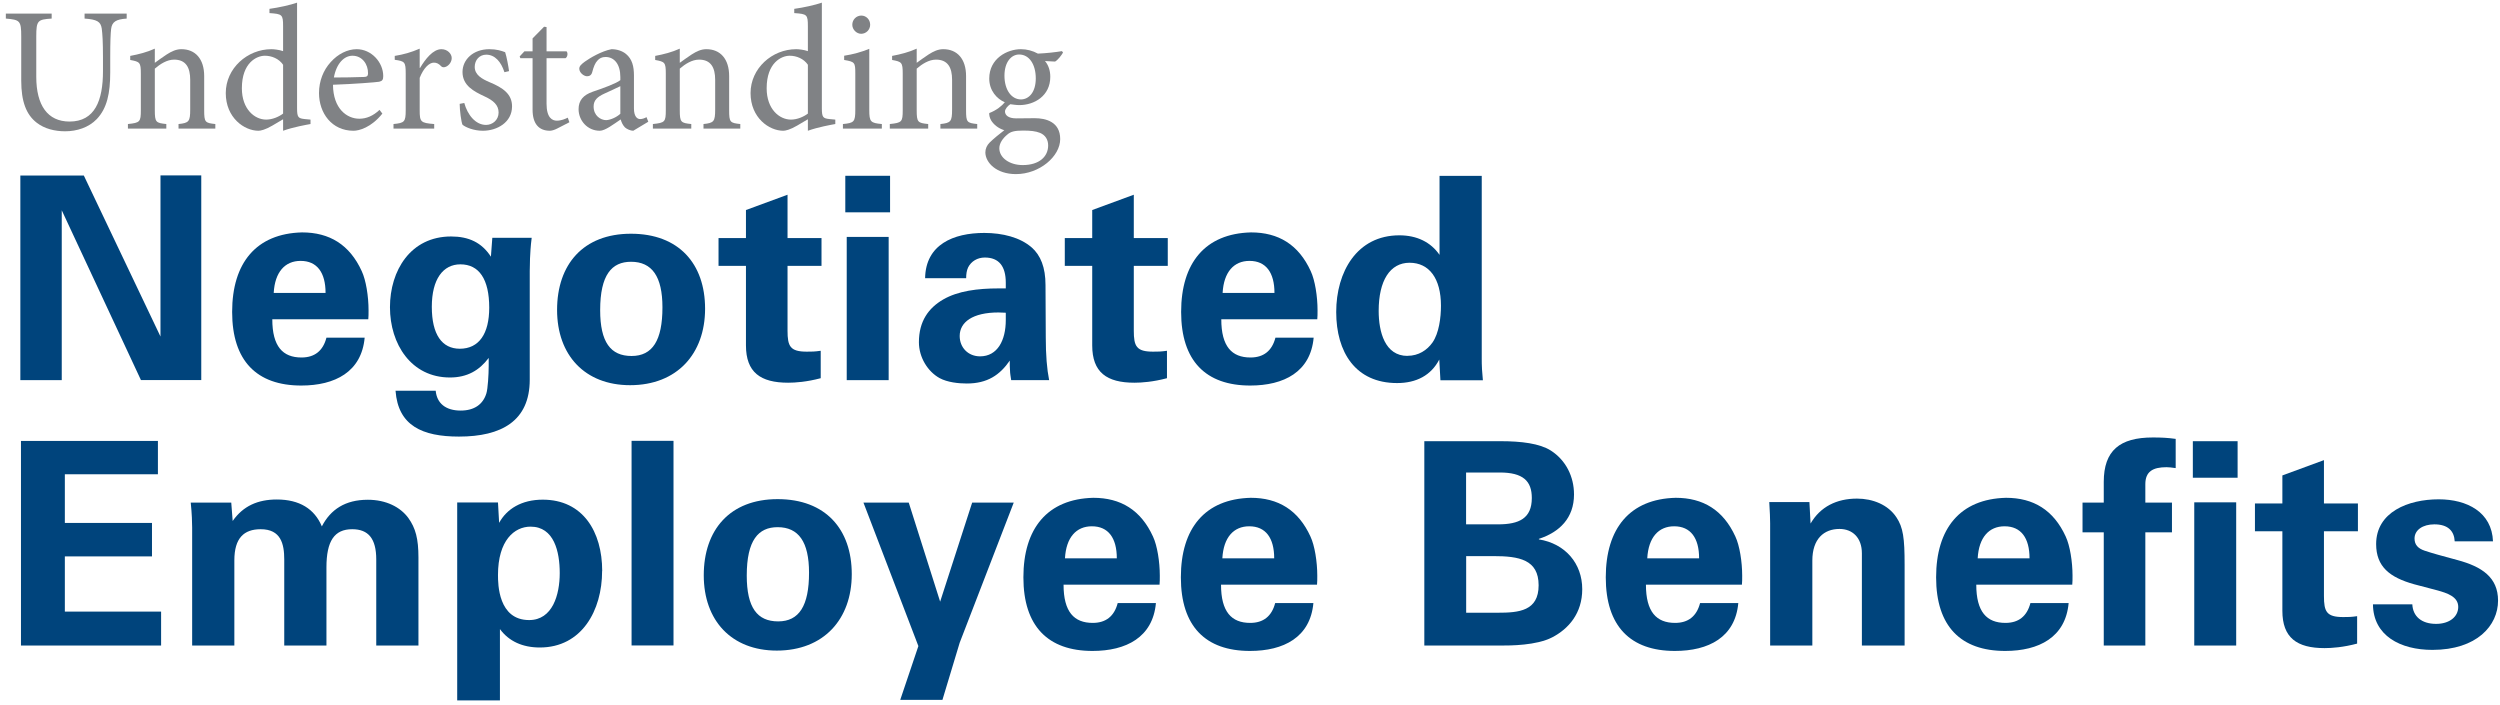
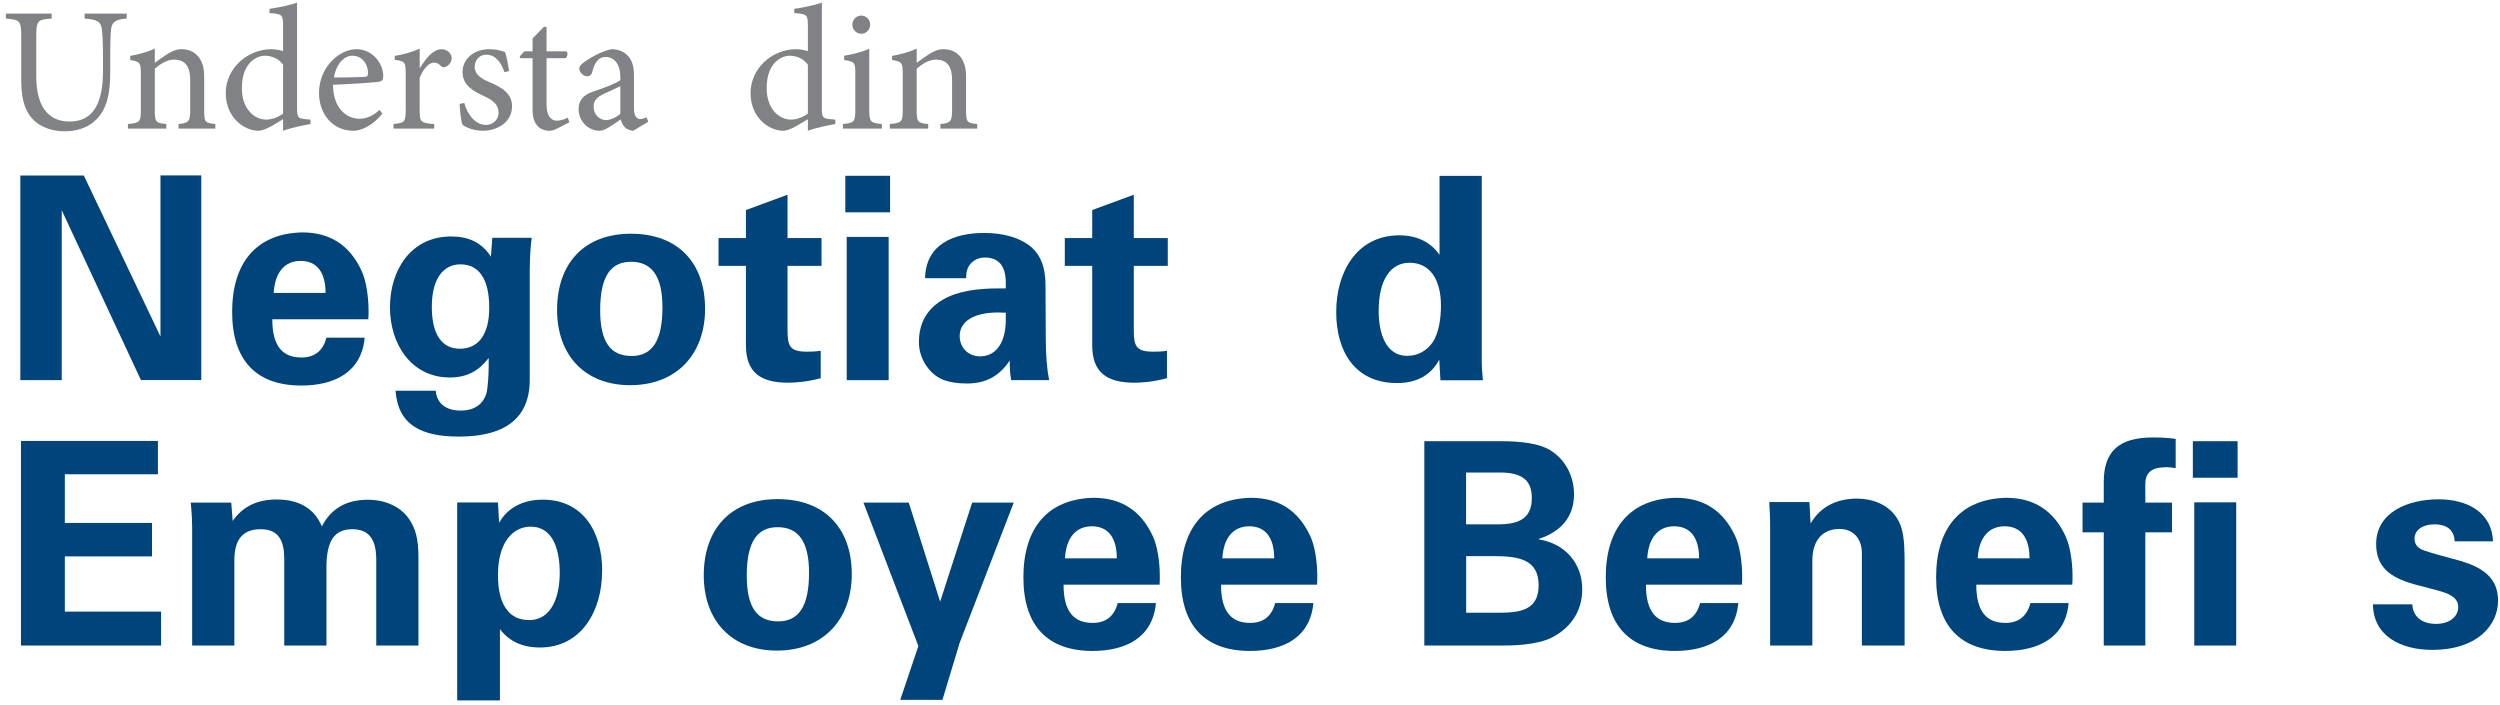
<svg xmlns="http://www.w3.org/2000/svg" id="Layer_1" version="1.1" viewBox="0 0 282.59 79.64">
  <defs>
    <style>
      .st0 {
        fill: none;
      }

      .st1 {
        clip-path: url(#clippath-1);
      }

      .st2 {
        fill: #808285;
      }

      .st3 {
        fill: #00447c;
      }

      .st4 {
        clip-path: url(#clippath);
      }
    </style>
    <clipPath id="clippath">
      <rect class="st0" width="337.2" height="85.32" />
    </clipPath>
    <clipPath id="clippath-1">
      <rect class="st0" width="337.2" height="85.32" />
    </clipPath>
  </defs>
  <g class="st4">
    <g>
      <path class="st3" d="M9.47,19.83l8.67,18.21v-18.21h4.61v23.13h-6.82L6.98,23.77v19.2H2.3v-23.13h7.17Z" />
      <path class="st3" d="M40.89,30.65c.48,1.02.77,2.85.77,4.42,0,.48,0,.64-.03,1.02h-10.85c0,3.07,1.18,4.32,3.3,4.32,1.47,0,2.43-.74,2.82-2.24h4.32c-.35,3.87-3.36,5.41-7.17,5.41-5.02,0-7.81-2.78-7.81-8.32s2.72-8.86,7.9-8.99c3.1,0,5.38,1.38,6.75,4.38ZM36.8,33.11c0-2.3-.96-3.62-2.82-3.62-1.76,0-2.91,1.25-3.04,3.62h5.86Z" />
      <path class="st3" d="M55.49,29.02l.16-2.14h4.45c-.13.99-.16,1.76-.19,2.34,0,.54-.03,1.02-.03,1.41v12.29c0,4.67-3.2,6.43-8,6.43-4.13,0-6.88-1.22-7.17-5.18h4.54c.13,1.41,1.12,2.24,2.82,2.24,1.54,0,2.53-.7,2.91-1.95.16-.51.26-2.14.26-3.1v-.9c-1.06,1.41-2.43,2.21-4.38,2.21-4.38,0-6.78-3.78-6.78-7.94s2.34-8,6.91-8c1.98,0,3.46.67,4.51,2.3ZM51.97,39.42c2.18,0,3.33-1.7,3.33-4.64,0-3.23-1.15-4.9-3.26-4.9-1.95,0-3.23,1.66-3.23,4.8s1.15,4.74,3.17,4.74Z" />
      <path class="st3" d="M71.23,43.54c-5.12,0-8.26-3.39-8.26-8.51s2.94-8.61,8.35-8.61,8.38,3.39,8.38,8.48-3.17,8.64-8.48,8.64ZM74.88,34.74c0-3.49-1.18-5.15-3.55-5.15-2.18,0-3.49,1.47-3.49,5.47,0,3.62,1.18,5.18,3.55,5.18s3.49-1.76,3.49-5.5Z" />
      <path class="st3" d="M89.02,26.91h3.84v3.14h-3.84v7.33c0,1.76.29,2.37,2.18,2.37.58,0,.86,0,1.57-.1v3.1c-1.57.42-2.88.51-3.68.51-3.14,0-4.77-1.18-4.77-4.22v-8.99h-3.1v-3.14h3.1v-3.17l4.7-1.73v4.9Z" />
      <path class="st3" d="M100.61,19.87v4.13h-5.06v-4.13h5.06ZM100.45,26.78v16.19h-4.74v-16.19h4.74Z" />
      <path class="st3" d="M116.61,27.96c1.02.9,1.57,2.27,1.57,4.26l.03,5.92c0,1.98.13,3.58.38,4.83h-4.29c-.06-.42-.13-.77-.13-1.06-.03-.29-.03-.67-.03-1.15-1.12,1.63-2.53,2.59-4.86,2.59-.93,0-2.18-.13-3.07-.61-1.34-.74-2.34-2.34-2.34-4.06,0-2.37,1.09-3.87,2.75-4.83s3.87-1.25,6.27-1.25h.8v-.64c0-1.86-.77-2.85-2.37-2.85-.83,0-1.54.42-1.89,1.12-.16.35-.22.74-.22,1.22h-4.64c.06-3.81,3.2-5.12,6.69-5.12,2.08,0,4.06.51,5.34,1.63ZM110.78,40.28c1.98,0,2.91-1.82,2.91-4.1v-.83l-.83-.03c-2.91,0-4.38,1.09-4.38,2.66,0,1.31.96,2.3,2.3,2.3Z" />
      <path class="st3" d="M128.16,26.91h3.84v3.14h-3.84v7.33c0,1.76.29,2.37,2.18,2.37.58,0,.86,0,1.57-.1v3.1c-1.57.42-2.88.51-3.68.51-3.14,0-4.77-1.18-4.77-4.22v-8.99h-3.1v-3.14h3.1v-3.17l4.7-1.73v4.9Z" />
-       <path class="st3" d="M148.16,30.65c.48,1.02.77,2.85.77,4.42,0,.48,0,.64-.03,1.02h-10.85c0,3.07,1.18,4.32,3.3,4.32,1.47,0,2.43-.74,2.82-2.24h4.32c-.35,3.87-3.36,5.41-7.17,5.41-5.02,0-7.81-2.78-7.81-8.32s2.72-8.86,7.9-8.99c3.1,0,5.38,1.38,6.75,4.38ZM144.06,33.11c0-2.3-.96-3.62-2.82-3.62-1.76,0-2.91,1.25-3.04,3.62h5.86Z" />
      <path class="st3" d="M167.49,19.87v20.67c0,.32,0,.7.03,1.22l.1,1.22h-4.8l-.13-2.34c-.93,1.79-2.59,2.66-4.77,2.66-4.7,0-6.88-3.49-6.88-8.03s2.34-8.67,7.14-8.67c1.98,0,3.55.77,4.54,2.21v-8.93h4.77ZM159.1,40.22c1.25,0,2.21-.64,2.82-1.5.74-1.06.96-2.82.96-4.16,0-3.1-1.34-4.86-3.55-4.86s-3.49,2.02-3.49,5.44c0,2.37.7,5.09,3.26,5.09Z" />
    </g>
  </g>
  <g class="st1">
    <g>
      <path class="st3" d="M17.85,49.83v3.78H7.33v5.5h9.85v3.78H7.33v6.24h10.88v3.84H2.37v-23.13h15.49Z" />
      <path class="st3" d="M41.57,56.49c2.08,0,3.68.83,4.58,2.05.83,1.15,1.15,2.37,1.15,4.48v9.95h-4.77v-9.73c0-2.37-.9-3.42-2.72-3.42-2.02,0-2.91,1.34-2.91,4.32v8.83h-4.77v-9.73c0-1.76-.38-3.42-2.66-3.42-1.89,0-2.98.99-2.98,3.52v9.63h-4.77v-13.34c0-.54-.03-1.57-.16-2.82h4.58l.16,2.08c1.18-1.7,2.85-2.43,4.99-2.43,2.56,0,4.26,1.06,5.09,3.04.99-1.92,2.66-3.01,5.18-3.01Z" />
      <path class="st3" d="M68.06,64.55c0,4.45-2.3,8.64-7.04,8.64-1.95,0-3.49-.7-4.51-2.08v8.06h-4.83v-22.37h4.61l.13,2.3c.86-1.57,2.53-2.62,4.93-2.62,4.54,0,6.72,3.62,6.72,8.06ZM59.81,70.09c2.66,0,3.46-2.88,3.46-5.31s-.64-5.25-3.3-5.25c-1.82,0-3.68,1.54-3.68,5.47,0,1.02.03,5.09,3.52,5.09Z" />
-       <path class="st3" d="M76.13,49.83v23.13h-4.74v-23.13h4.74Z" />
      <path class="st3" d="M87.81,73.54c-5.12,0-8.26-3.39-8.26-8.51s2.94-8.61,8.35-8.61,8.38,3.39,8.38,8.48-3.17,8.64-8.48,8.64ZM91.45,64.74c0-3.49-1.18-5.15-3.55-5.15-2.18,0-3.49,1.47-3.49,5.47,0,3.62,1.18,5.18,3.55,5.18s3.49-1.76,3.49-5.5Z" />
      <path class="st3" d="M102.72,56.81l3.55,11.2,3.62-11.2h4.7l-6.11,15.84-1.95,6.46h-4.77l2.05-6.08-6.21-16.22h5.12Z" />
      <path class="st3" d="M130.33,60.65c.48,1.02.77,2.85.77,4.42,0,.48,0,.64-.03,1.02h-10.85c0,3.07,1.18,4.32,3.3,4.32,1.47,0,2.43-.74,2.82-2.24h4.32c-.35,3.87-3.36,5.41-7.17,5.41-5.02,0-7.81-2.78-7.81-8.32s2.72-8.86,7.9-8.99c3.1,0,5.38,1.38,6.75,4.38ZM126.24,63.11c0-2.3-.96-3.62-2.82-3.62-1.76,0-2.91,1.25-3.04,3.62h5.86Z" />
      <path class="st3" d="M148.13,60.65c.48,1.02.77,2.85.77,4.42,0,.48,0,.64-.03,1.02h-10.85c0,3.07,1.18,4.32,3.3,4.32,1.47,0,2.43-.74,2.82-2.24h4.32c-.35,3.87-3.36,5.41-7.17,5.41-5.02,0-7.81-2.78-7.81-8.32s2.72-8.86,7.9-8.99c3.1,0,5.38,1.38,6.75,4.38ZM144.03,63.11c0-2.3-.96-3.62-2.82-3.62-1.76,0-2.91,1.25-3.04,3.62h5.86Z" />
      <path class="st3" d="M169.6,49.87c2.37,0,4.45.26,5.7,1.06,1.7,1.09,2.62,2.94,2.62,4.96,0,2.66-1.63,4.26-3.97,5.02v.06c2.98.48,4.9,2.72,4.9,5.63,0,2.72-1.54,4.48-3.39,5.44-1.79.93-4.74.93-5.82.93h-8.64v-23.1h8.61ZM169.34,59.27c2.37,0,3.81-.67,3.81-2.98,0-1.92-.99-2.88-3.62-2.88h-3.81v5.86h3.62ZM169.31,69.26c2.37,0,4.61-.19,4.61-3.1s-2.21-3.3-5.12-3.3h-3.07v6.4h3.58Z" />
      <path class="st3" d="M196.16,60.65c.48,1.02.77,2.85.77,4.42,0,.48,0,.64-.03,1.02h-10.85c0,3.07,1.18,4.32,3.3,4.32,1.47,0,2.43-.74,2.82-2.24h4.32c-.35,3.87-3.36,5.41-7.17,5.41-5.02,0-7.81-2.78-7.81-8.32s2.72-8.86,7.9-8.99c3.1,0,5.38,1.38,6.75,4.38ZM192.06,63.11c0-2.3-.96-3.62-2.82-3.62-1.76,0-2.91,1.25-3.04,3.62h5.86Z" />
      <path class="st3" d="M215.29,72.97h-4.83v-10.43c0-1.76-1.06-2.75-2.53-2.75-1.76,0-3.07,1.12-3.07,3.58v9.6h-4.77v-13.82c0-.42-.03-1.38-.1-2.4h4.54l.13,2.43c1.09-1.89,2.94-2.82,5.25-2.82,1.79,0,3.52.7,4.45,2.11.77,1.15.93,2.37.93,5.34v9.15Z" />
      <path class="st3" d="M233.5,60.65c.48,1.02.77,2.85.77,4.42,0,.48,0,.64-.03,1.02h-10.85c0,3.07,1.18,4.32,3.3,4.32,1.47,0,2.43-.74,2.82-2.24h4.32c-.35,3.87-3.36,5.41-7.17,5.41-5.02,0-7.81-2.78-7.81-8.32s2.72-8.86,7.9-8.99c3.1,0,5.38,1.38,6.75,4.38ZM229.41,63.11c0-2.3-.96-3.62-2.82-3.62-1.76,0-2.91,1.25-3.04,3.62h5.86Z" />
      <path class="st3" d="M245.92,52.91c-.42-.06-.77-.1-1.02-.1-1.54,0-2.4.48-2.4,1.92v2.08h3.01v3.36h-3.01v12.8h-4.7v-12.8h-2.4v-3.36h2.4v-2.34c0-3.55,1.82-5.02,5.54-5.02.93,0,1.66.03,2.59.16v3.3ZM252.93,49.87v4.13h-5.06v-4.13h5.06ZM252.77,56.78v16.19h-4.74v-16.19h4.74Z" />
-       <path class="st3" d="M262.69,56.91h3.84v3.14h-3.84v7.33c0,1.76.29,2.37,2.18,2.37.58,0,.86,0,1.57-.1v3.1c-1.57.42-2.88.51-3.68.51-3.14,0-4.77-1.18-4.77-4.22v-8.99h-3.1v-3.14h3.1v-3.17l4.7-1.73v4.9Z" />
      <path class="st3" d="M281.79,61.19h-4.32c-.06-1.18-.77-1.92-2.3-1.92-1.31,0-2.24.64-2.24,1.6,0,.7.38,1.12,1.15,1.38.77.26,2.02.61,3.71,1.06,2.75.74,4.58,1.95,4.58,4.58,0,2.82-2.4,5.57-7.42,5.57-3.62,0-6.69-1.6-6.72-5.15h4.45c.06,1.34,1.02,2.21,2.69,2.21,1.5,0,2.5-.8,2.5-1.92,0-1.18-1.31-1.57-2.33-1.86l-2.66-.7c-2.75-.77-4.29-1.98-4.29-4.54,0-3.62,3.62-5.06,7.07-5.06,3.2,0,6.02,1.44,6.14,4.77Z" />
    </g>
    <g>
      <path class="st2" d="M14.32,2.1c-1.2.08-1.66.36-1.76,1.18-.06.54-.1,1.4-.1,3.24v1.66c0,2.36-.36,4.06-1.52,5.28-.92.96-2.26,1.38-3.58,1.38-1.16,0-2.32-.28-3.2-.96-1.2-.92-1.76-2.42-1.76-4.76v-5c0-1.8-.16-1.88-1.74-2.02v-.56h5.18v.56c-1.58.1-1.74.22-1.74,2.02v4.56c0,3.22,1.28,5.06,3.76,5.06,2.88,0,3.78-2.4,3.78-5.7v-1.52c0-1.84-.06-2.68-.14-3.3-.12-.78-.54-1.02-1.94-1.12v-.56h4.76v.56Z" />
      <path class="st2" d="M20.18,14.54v-.52c1.18-.12,1.32-.28,1.32-1.66v-3.34c0-1.38-.48-2.28-1.82-2.28-.8,0-1.58.5-2.18,1.02v4.7c0,1.36.12,1.44,1.3,1.56v.52h-4.34v-.52c1.36-.14,1.46-.24,1.46-1.56v-4.14c0-1.28-.12-1.34-1.2-1.54v-.46c.96-.18,1.9-.42,2.78-.82v1.6c.4-.3.84-.6,1.34-.94.56-.36,1.08-.6,1.66-.6,1.58,0,2.58,1.1,2.58,3.04v3.86c0,1.36.1,1.44,1.26,1.56v.52h-4.16Z" />
      <path class="st2" d="M35.1,14.02c-.44.08-1.94.34-3.1.76v-1.3l-1.22.72c-.78.46-1.32.58-1.56.58-1.6,0-3.7-1.46-3.7-4.26s2.44-4.96,5.16-4.96c.28,0,.86.06,1.32.22v-2.82c0-1.32-.1-1.38-1.54-1.48v-.48c1.04-.14,2.38-.44,3.12-.7v11.94c0,1.04.14,1.14.88,1.22l.64.06v.5ZM32,7.32c-.48-.7-1.3-1.02-2.06-1.02-.92,0-2.6.78-2.6,3.68,0,2.38,1.46,3.54,2.74,3.54.72,0,1.44-.32,1.92-.68v-5.52Z" />
      <path class="st2" d="M43.22,12.84c-1.26,1.58-2.64,1.94-3.26,1.94-2.46,0-3.9-2-3.9-4.26,0-1.38.5-2.6,1.32-3.5.82-.92,1.9-1.46,2.94-1.46,1.66,0,3,1.48,3,3.04,0,.4-.1.56-.46.64-.34.06-2.84.26-5.22.34.02,2.72,1.58,3.84,2.98,3.84.8,0,1.56-.32,2.28-1l.32.42ZM37.74,8.76c1.12,0,2.22-.02,3.38-.06.36,0,.48-.12.48-.4.02-1.04-.66-2-1.76-2-.92,0-1.8.84-2.1,2.46Z" />
      <path class="st2" d="M47.48,7.68c.6-1,1.46-2.12,2.42-2.12.68,0,1.16.52,1.16,1,0,.4-.26.8-.64.98-.24.1-.42.08-.54-.04-.28-.3-.52-.42-.84-.42-.52,0-1.16.6-1.6,1.72v3.66c0,1.32.1,1.44,1.64,1.56v.52h-4.6v-.52c1.24-.12,1.38-.24,1.38-1.56v-4.14c0-1.32-.1-1.4-1.24-1.56v-.44c.98-.16,1.86-.4,2.82-.82v2.18h.04Z" />
      <path class="st2" d="M57.02,8.16c-.38-1.18-1.08-1.98-2.06-1.98-.76,0-1.3.6-1.3,1.38,0,.9.8,1.36,1.7,1.74,1.5.62,2.52,1.34,2.52,2.72,0,1.82-1.7,2.76-3.3,2.76-1.02,0-1.94-.38-2.3-.68-.14-.28-.32-1.64-.32-2.36l.52-.1c.36,1.32,1.26,2.48,2.46,2.48.74,0,1.42-.56,1.42-1.4s-.58-1.36-1.58-1.82c-1.2-.56-2.5-1.22-2.5-2.76,0-1.4,1.2-2.58,3.04-2.58.82,0,1.36.18,1.78.34.16.46.38,1.64.44,2.14l-.52.12Z" />
      <path class="st2" d="M63,14.52c-.34.18-.66.26-.84.26-1.26,0-1.96-.8-1.96-2.38v-5.82h-1.38l-.08-.2.54-.58h.92v-1.46l1.3-1.32.28.04v2.74h2.26c.18.2.12.64-.12.78h-2.14v5.14c0,1.62.66,1.92,1.16,1.92s.96-.2,1.24-.34l.18.52-1.36.7Z" />
      <path class="st2" d="M71.58,14.78c-.3,0-.72-.18-.94-.38-.26-.28-.38-.56-.48-.9-.8.54-1.76,1.28-2.36,1.28-1.42,0-2.4-1.18-2.4-2.44,0-.98.52-1.6,1.62-1.98,1.2-.4,2.66-.94,3.1-1.3v-.36c0-1.44-.68-2.26-1.68-2.26-.4,0-.7.16-.9.4-.26.26-.44.7-.6,1.32-.08.32-.3.46-.58.46-.36,0-.88-.4-.88-.86,0-.3.26-.52.64-.8.56-.4,1.86-1.18,3-1.4.6,0,1.2.18,1.64.54.7.58.9,1.4.9,2.44v3.72c0,.9.36,1.2.7,1.2.24,0,.52-.1.72-.22l.2.52-1.7,1.02ZM70.12,9.74c-.42.22-1.38.64-1.8.84-.78.36-1.22.74-1.22,1.46,0,1.04.8,1.54,1.42,1.54.52-.02,1.22-.36,1.6-.72v-3.12Z" />
-       <path class="st2" d="M79.52,14.54v-.52c1.18-.12,1.32-.28,1.32-1.66v-3.34c0-1.38-.48-2.28-1.82-2.28-.8,0-1.58.5-2.18,1.02v4.7c0,1.36.12,1.44,1.3,1.56v.52h-4.34v-.52c1.36-.14,1.46-.24,1.46-1.56v-4.14c0-1.28-.12-1.34-1.2-1.54v-.46c.96-.18,1.9-.42,2.78-.82v1.6c.4-.3.84-.6,1.34-.94.56-.36,1.08-.6,1.66-.6,1.58,0,2.58,1.1,2.58,3.04v3.86c0,1.36.1,1.44,1.26,1.56v.52h-4.16Z" />
      <path class="st2" d="M94.42,14.02c-.44.08-1.94.34-3.1.76v-1.3l-1.22.72c-.78.46-1.32.58-1.56.58-1.6,0-3.7-1.46-3.7-4.26s2.44-4.96,5.16-4.96c.28,0,.86.06,1.32.22v-2.82c0-1.32-.1-1.38-1.54-1.48v-.48c1.04-.14,2.38-.44,3.12-.7v11.94c0,1.04.14,1.14.88,1.22l.64.06v.5ZM91.32,7.32c-.48-.7-1.3-1.02-2.06-1.02-.92,0-2.6.78-2.6,3.68,0,2.38,1.46,3.54,2.74,3.54.72,0,1.44-.32,1.92-.68v-5.52Z" />
      <path class="st2" d="M95.28,14.54v-.52c1.26-.12,1.4-.24,1.4-1.6v-4.12c0-1.24-.06-1.32-1.26-1.52v-.48c1.02-.16,1.96-.42,2.84-.78v6.9c0,1.36.14,1.48,1.42,1.6v.52h-4.4ZM96.34,2.8c0-.6.48-1.04,1.02-1.04s1,.44,1,1.04c0,.54-.44,1.02-1.02,1.02-.52,0-1-.48-1-1.02Z" />
      <path class="st2" d="M106.3,14.54v-.52c1.18-.12,1.32-.28,1.32-1.66v-3.34c0-1.38-.48-2.28-1.82-2.28-.8,0-1.58.5-2.18,1.02v4.7c0,1.36.12,1.44,1.3,1.56v.52h-4.34v-.52c1.36-.14,1.46-.24,1.46-1.56v-4.14c0-1.28-.12-1.34-1.2-1.54v-.46c.96-.18,1.9-.42,2.78-.82v1.6c.4-.3.84-.6,1.34-.94.56-.36,1.08-.6,1.66-.6,1.58,0,2.58,1.1,2.58,3.04v3.86c0,1.36.1,1.44,1.26,1.56v.52h-4.16Z" />
-       <path class="st2" d="M120.16,5.94c-.18.32-.58.84-.9,1.02l-1.14-.06c.38.44.6,1.06.6,1.78,0,2.16-1.8,3.2-3.5,3.2-.34,0-.7-.06-1.02-.1-.28.18-.6.54-.6.82,0,.4.36.78,1.26.78.72,0,1.44-.02,2.1-.02,1.24,0,2.88.4,2.88,2.36s-2.34,3.96-5,3.96c-2.22,0-3.44-1.3-3.46-2.44,0-.44.18-.82.48-1.12.4-.4,1.18-1.04,1.66-1.4-.72-.22-1.22-.68-1.48-1.1-.18-.3-.24-.64-.22-.84.8-.3,1.44-.82,1.76-1.22-.9-.38-1.76-1.32-1.76-2.68,0-2.28,2.04-3.32,3.58-3.32.68,0,1.34.18,1.92.5.98-.04,2-.16,2.72-.28l.12.16ZM113.88,15.2c-.52.42-.92.98-.92,1.56,0,1.08,1.16,1.9,2.64,1.9,1.9,0,2.88-.98,2.88-2.22,0-.68-.34-1.18-.92-1.42-.5-.2-1.08-.26-1.92-.26-.96,0-1.4.12-1.76.44ZM113.54,8.56c0,1.56.76,2.68,1.88,2.68.88-.02,1.66-.8,1.66-2.38s-.74-2.7-1.88-2.7c-.88,0-1.66.84-1.66,2.4Z" />
    </g>
  </g>
</svg>